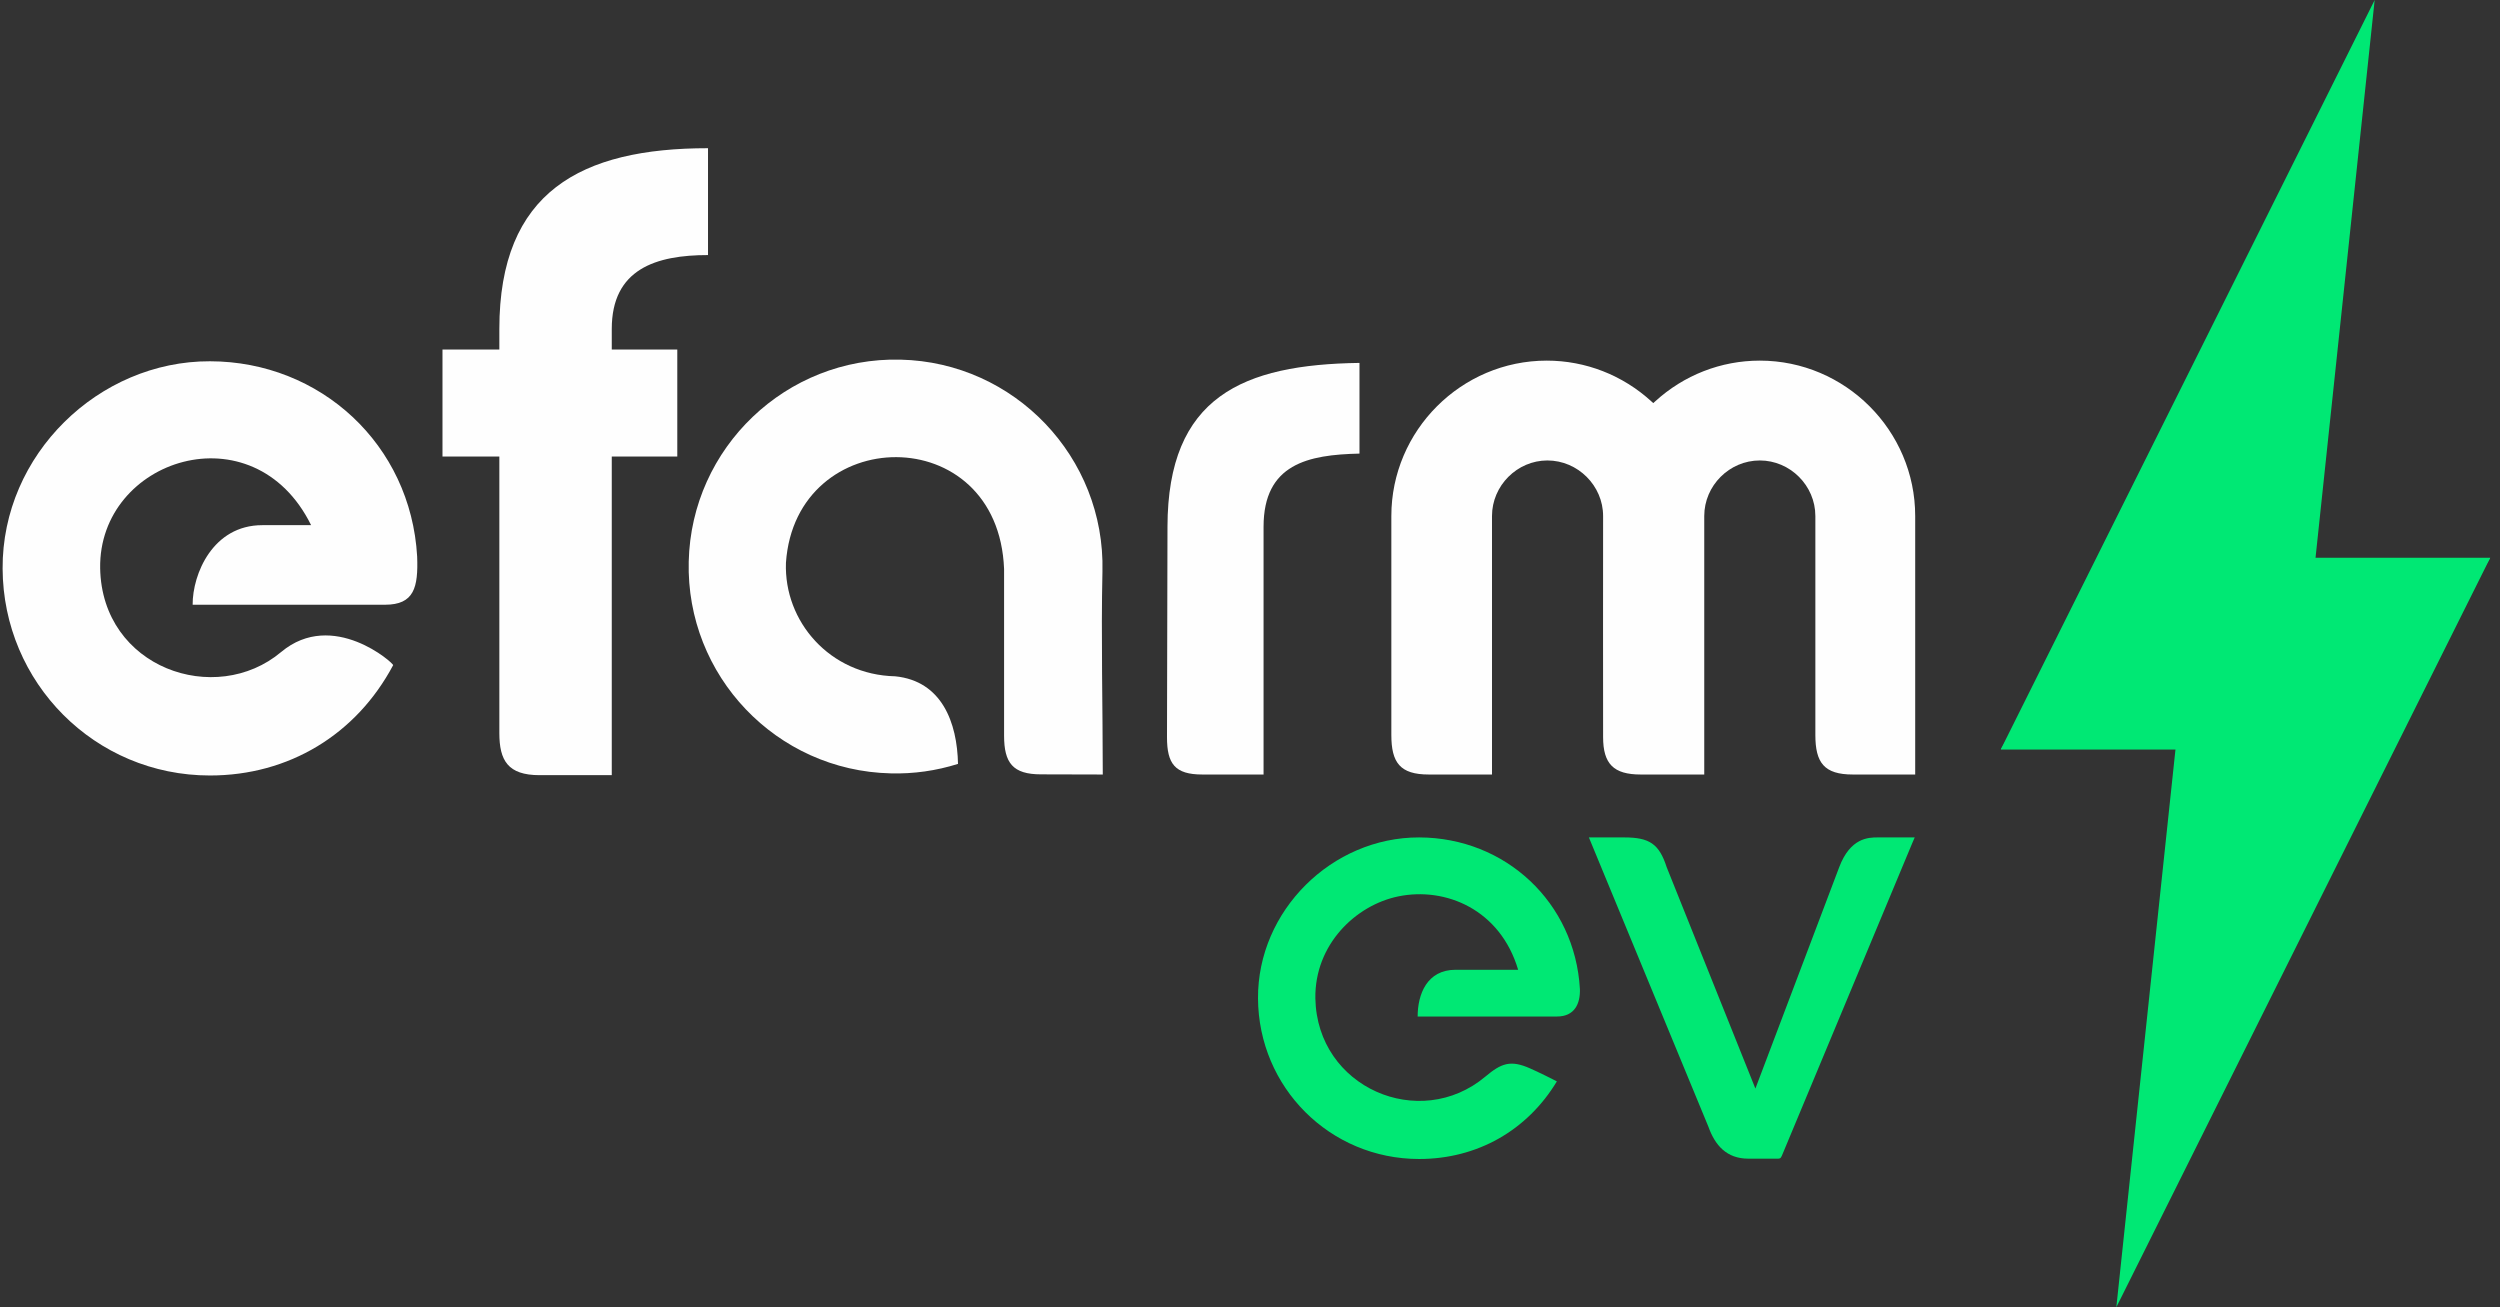
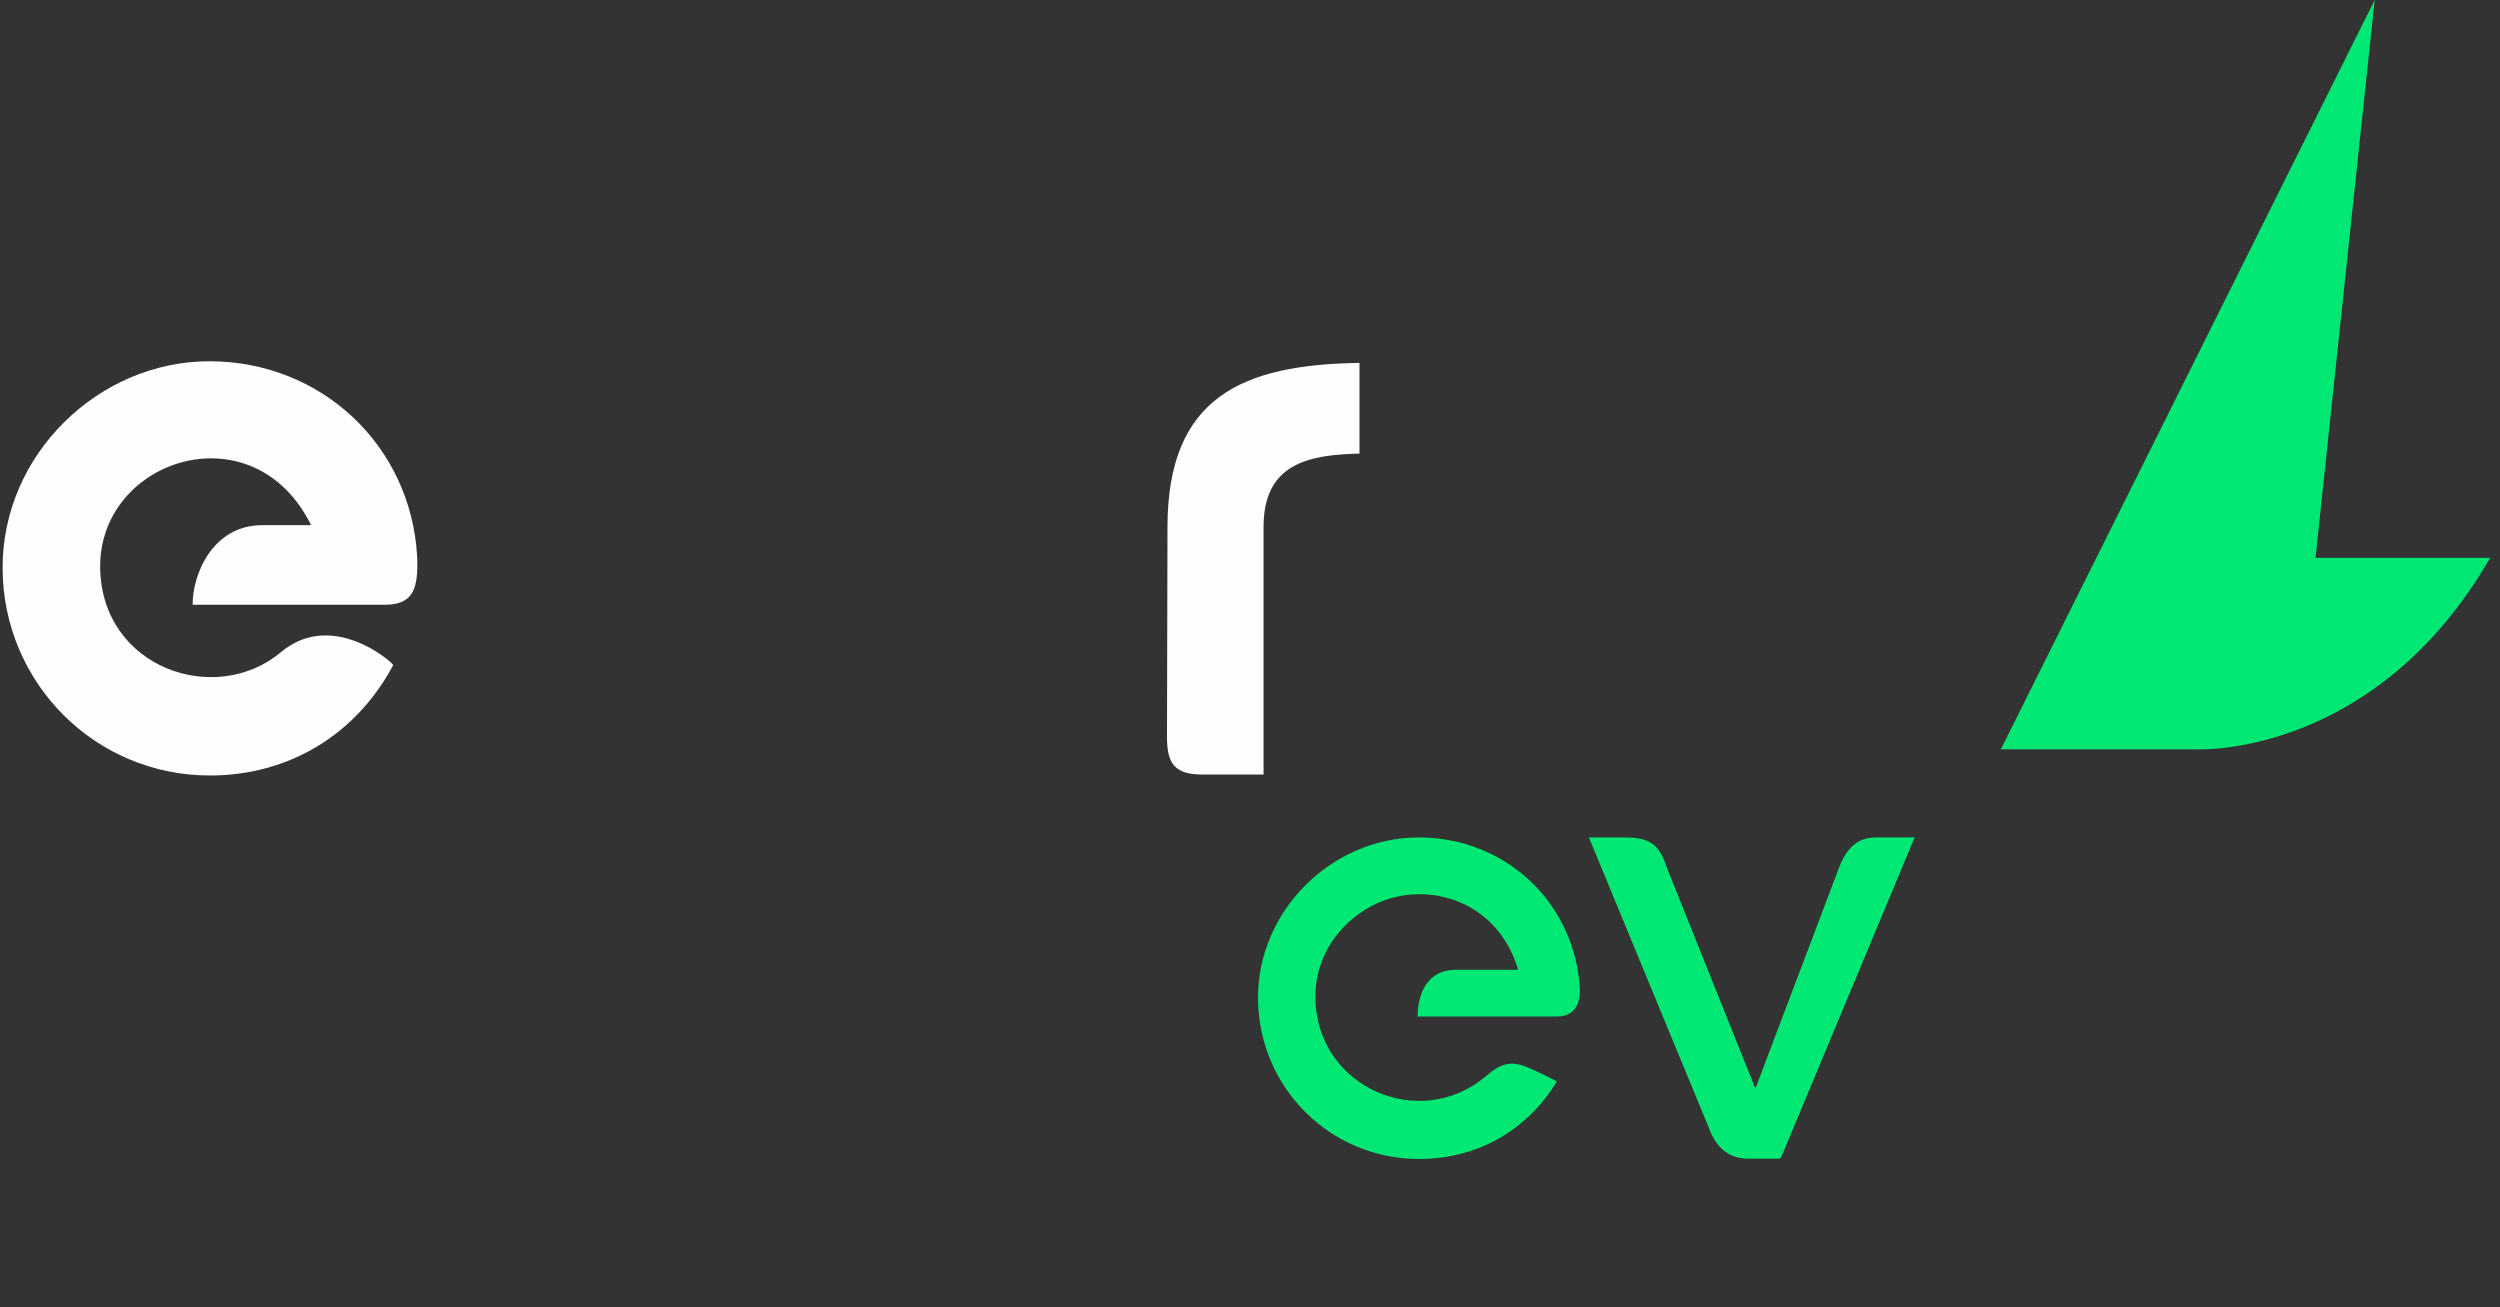
<svg xmlns="http://www.w3.org/2000/svg" xml:space="preserve" width="153px" height="80px" version="1.1" shape-rendering="geometricPrecision" text-rendering="geometricPrecision" image-rendering="optimizeQuality" fill-rule="evenodd" clip-rule="evenodd" viewBox="0 0 153 80">
  <rect x="0" y="0" width="153" height="80" fill="#333333" stroke="none" />
  <g id="Layer_x0020_1">
    <g id="_2133518956400">
-       <path fill="#FEFEFE" d="M104.3 47.4c0,-5.23 0,-10.59 0,-15.82 0,-1.86 1.54,-3.4 3.4,-3.4 1.86,0 3.4,1.54 3.4,3.4 0,4.43 0,8.98 0,13.4 0,1.69 0.53,2.42 2.29,2.42l3.82 0 0 -15.82c0,-5.23 -4.28,-9.51 -9.51,-9.51 -2.38,0 -4.65,0.89 -6.41,2.5l-0.11 0.1 -0.11 -0.1c-1.76,-1.61 -4.03,-2.5 -6.41,-2.5 -5.23,0 -9.51,4.28 -9.51,9.51 0,4.43 0,8.98 0,13.4 0,1.69 0.53,2.42 2.29,2.42l3.87 0 0 -15.82c0,-1.86 1.54,-3.4 3.39,-3.4 1.86,0 3.41,1.54 3.41,3.4 0,4.47 -0.01,9.06 0,13.53 0,1.64 0.64,2.29 2.3,2.29l3.89 0z" />
-       <path fill="#FEFEFE" d="M67.49 47.4c0,-3.95 -0.11,-8.48 -0.02,-12.43 0.17,-6.99 -5.38,-12.8 -12.36,-12.96 -6.99,-0.17 -12.8,5.38 -12.96,12.36 -0.17,6.99 5.37,12.8 12.36,12.96 1.39,0.04 2.79,-0.16 4.12,-0.58 -0.05,-2.52 -0.98,-5.07 -3.84,-5.36 -4.01,-0.09 -6.82,-3.36 -6.69,-6.95 0.59,-8.56 12.99,-8.8 13.35,0.38 0,3.22 0,6.98 0,10.2 0,1.67 0.53,2.37 2.26,2.37l3.78 0.01z" />
      <path fill="#FEFEFE" d="M83.2 22.21c-7.12,0.1 -11.74,2.05 -11.75,10.03 0,4.2 -0.03,8.68 -0.03,12.88 0,1.62 0.48,2.28 2.16,2.28l3.75 0 0 -15.16c0,-3.86 2.74,-4.41 5.87,-4.48l0 -5.55z" />
-       <path fill="#FEFEFE" fill-rule="nonzero" d="M43.33 9.07c0,2.18 0,4.36 0,6.54 -3.18,0 -5.89,0.85 -5.89,4.52l0 1.26 4.01 0 0 6.55 -4.01 0 0 14.51 0 1.94 0 3.05 -4.42 0c-1.94,0 -2.46,-0.9 -2.46,-2.58 0,-5.48 0,-11.44 0,-16.92l-3.48 0 0 -6.55 3.48 0 0 -1.26c0,-8.4 5,-11.06 12.77,-11.06z" />
      <path fill="#FEFEFE" fill-rule="nonzero" d="M16.05 32.14l2.99 0c-3.53,-7.15 -13.02,-4.06 -12.91,2.64 0.11,6.11 7.06,8.5 11.08,5.12 3.16,-2.64 6.91,0.71 6.85,0.81 -2.26,4.25 -6.39,6.75 -11.21,6.75 -7.05,0 -12.66,-5.68 -12.69,-12.66 -0.04,-6.99 5.89,-12.71 12.69,-12.69 6.76,0.01 12.29,5.09 12.68,11.95 0.07,1.89 -0.18,2.95 -1.97,2.95l-11.77 0c-0.01,-1.87 1.23,-4.87 4.26,-4.87z" />
      <path fill="#00E874" d="M97.24 51.25c2.43,5.91 4.89,11.81 7.32,17.72 0.4,1.12 1.11,1.94 2.43,1.94 0.61,0 1.75,0 1.75,0 0.17,0 0.23,0.01 0.31,-0.18 2.66,-6.39 5.32,-12.74 7.98,-19.13l0.15 -0.35c-1.1,0 -1.18,0 -2.27,0 -0.56,0 -1.67,0.02 -2.35,1.82 -1.84,4.86 -3.29,8.68 -5.13,13.55 -1.81,-4.52 -3.62,-9.04 -5.43,-13.55 -0.46,-1.43 -1.06,-1.82 -2.6,-1.82 -0.72,0 -1.44,0 -2.16,0z" />
      <path fill="#00E874" d="M86.76 62.21l8.53 0c1.07,0 1.43,-0.78 1.4,-1.68 -0.3,-5.3 -4.56,-9.27 -9.84,-9.28 -5.34,-0.01 -9.89,4.49 -9.86,9.85 0.03,5.45 4.4,9.83 9.86,9.83 3.56,0 6.62,-1.75 8.43,-4.75 -0.04,-0.03 -1.25,-0.63 -1.63,-0.79 -1.21,-0.54 -1.77,-0.32 -2.75,0.5 -4.01,3.37 -10.3,0.68 -10.4,-4.79 -0.05,-3.29 2.46,-5.7 5.07,-6.24 2.91,-0.6 6.25,0.81 7.34,4.49 0,0 -3.83,0 -3.83,0 -1.75,0 -2.32,1.5 -2.32,2.86z" />
      <path fill="#00E874" d="M122.45 45.86l12.05 0c0,0 10.84,0.5 17.9,-11.72l-10.69 0 3.62 -34.14c0,0 -22.88,45.86 -22.88,45.86z" />
-       <path fill="#00E874" d="M152.4 34.14l-12.06 0c0,0 -10.83,-0.5 -17.89,11.72l10.69 0 -3.62 34.14c0,0 22.88,-45.86 22.88,-45.86z" />
    </g>
  </g>
</svg>